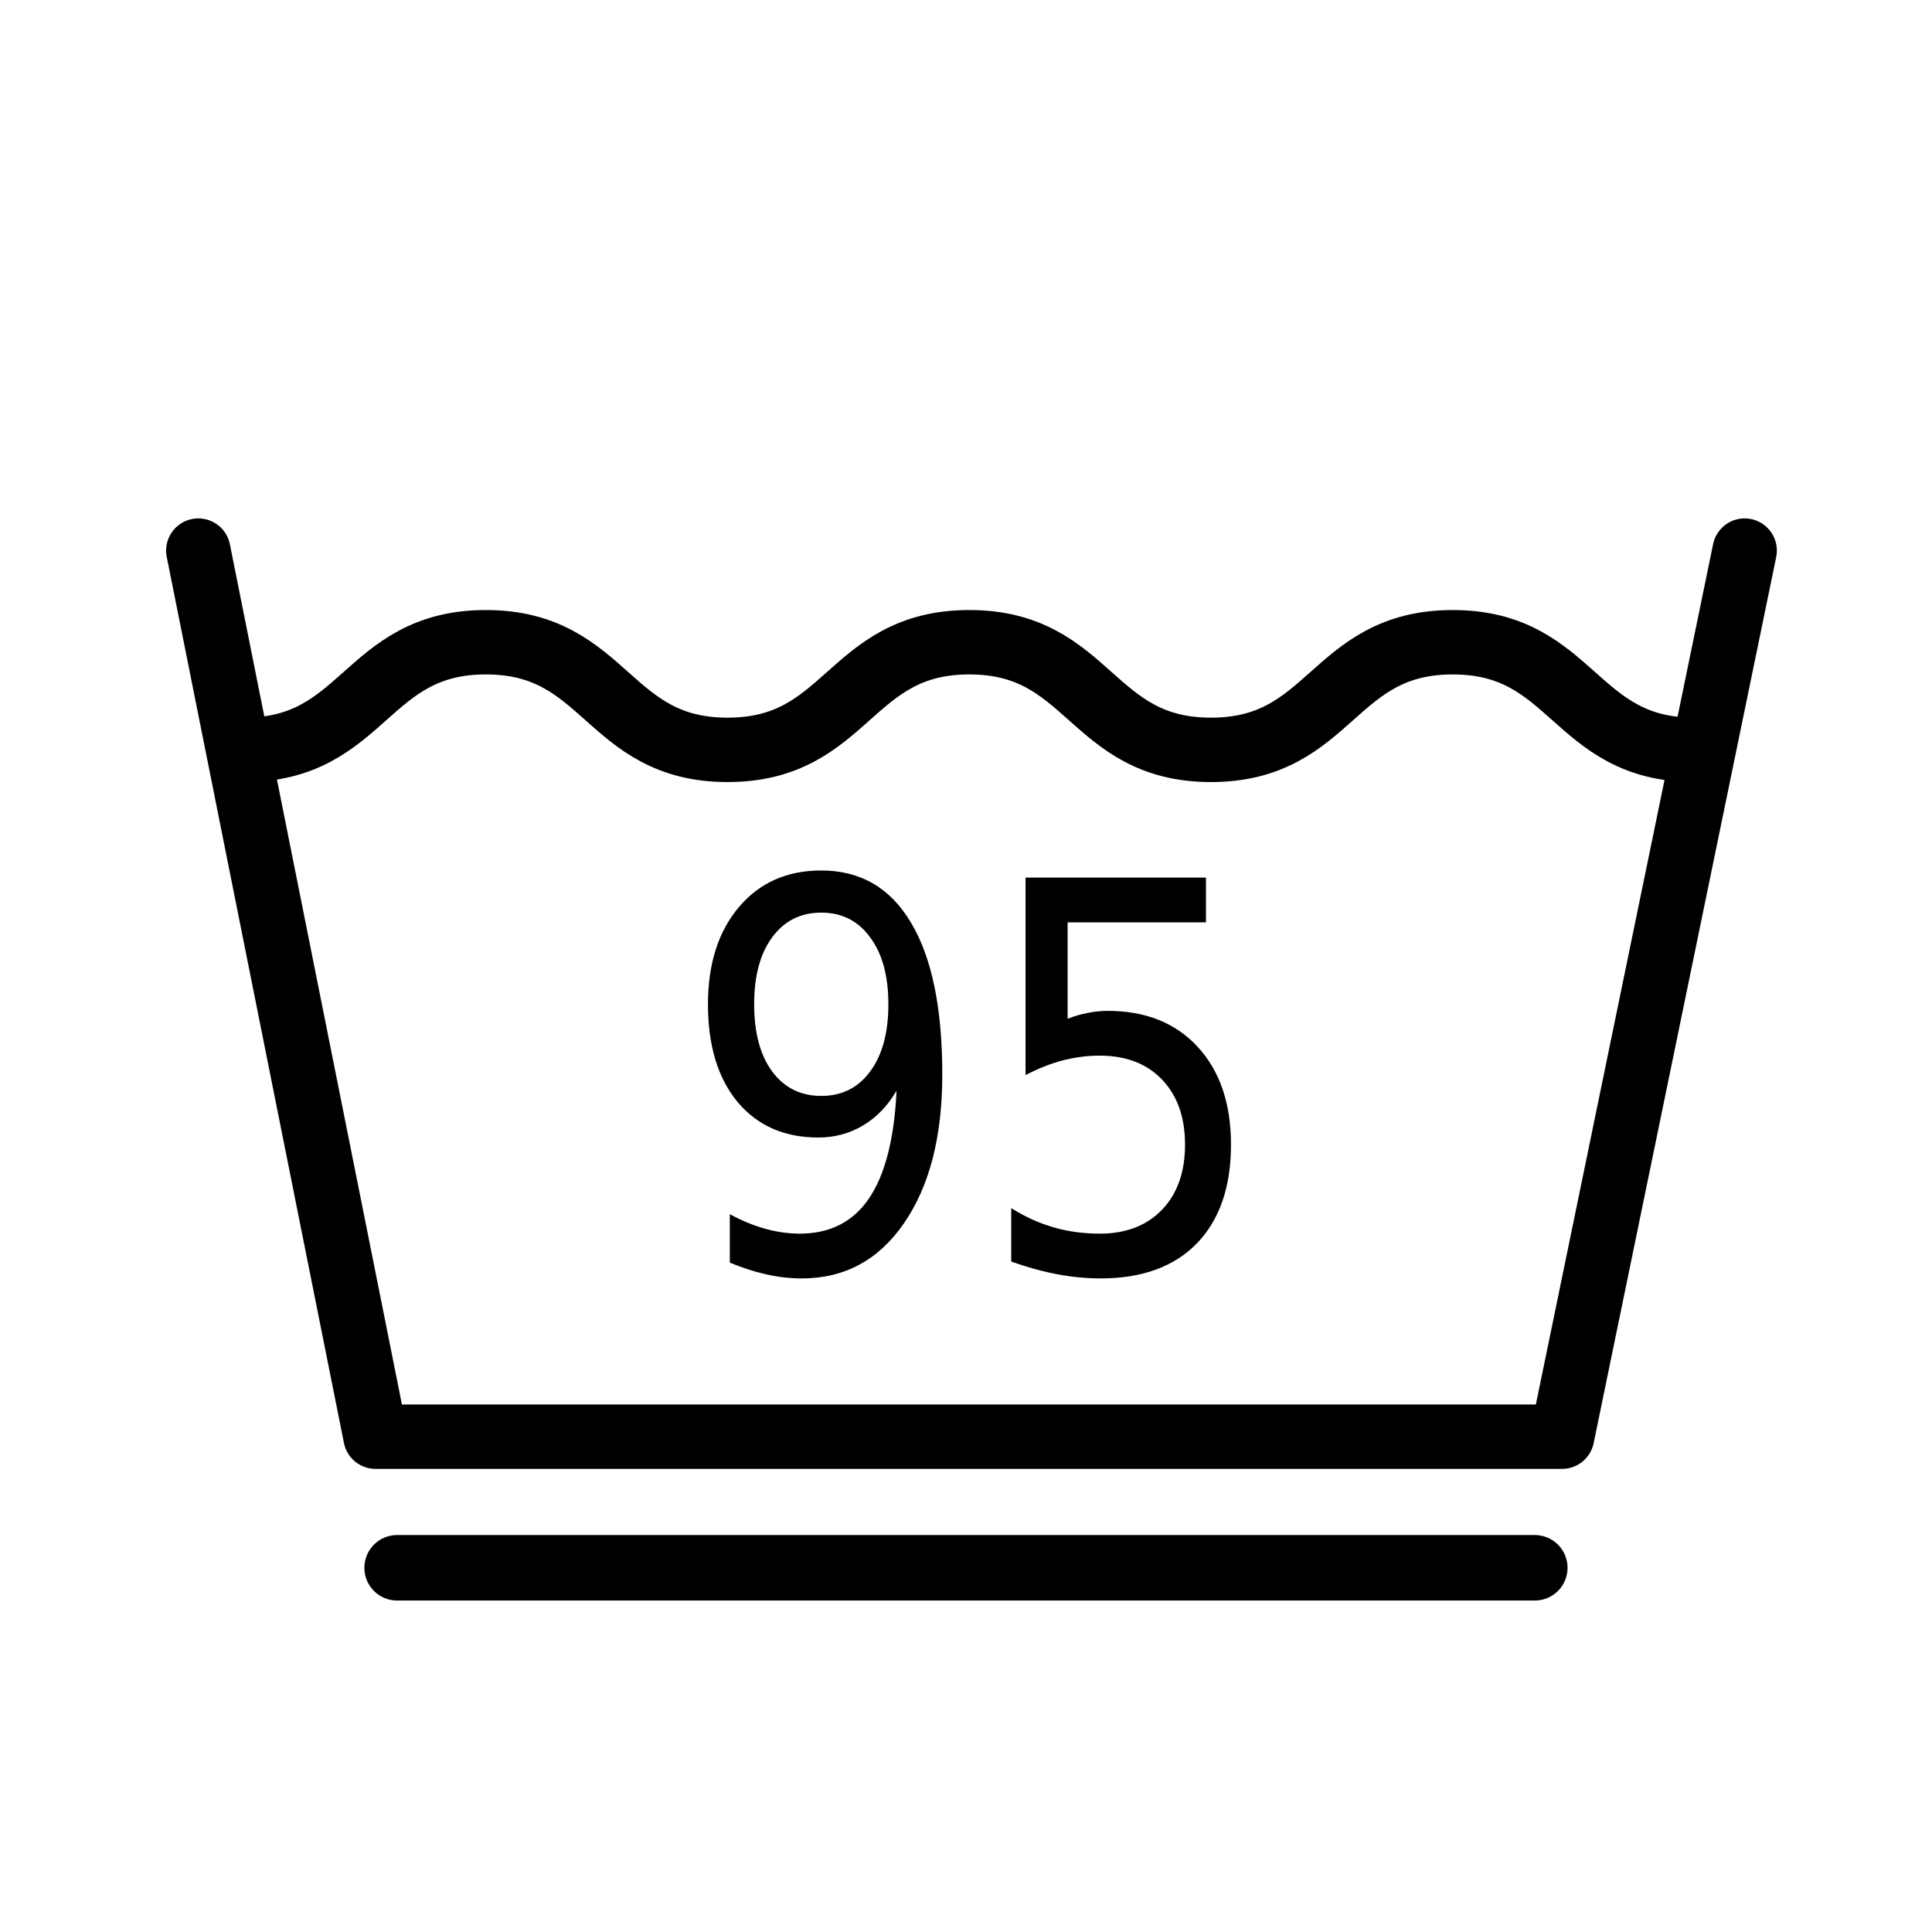
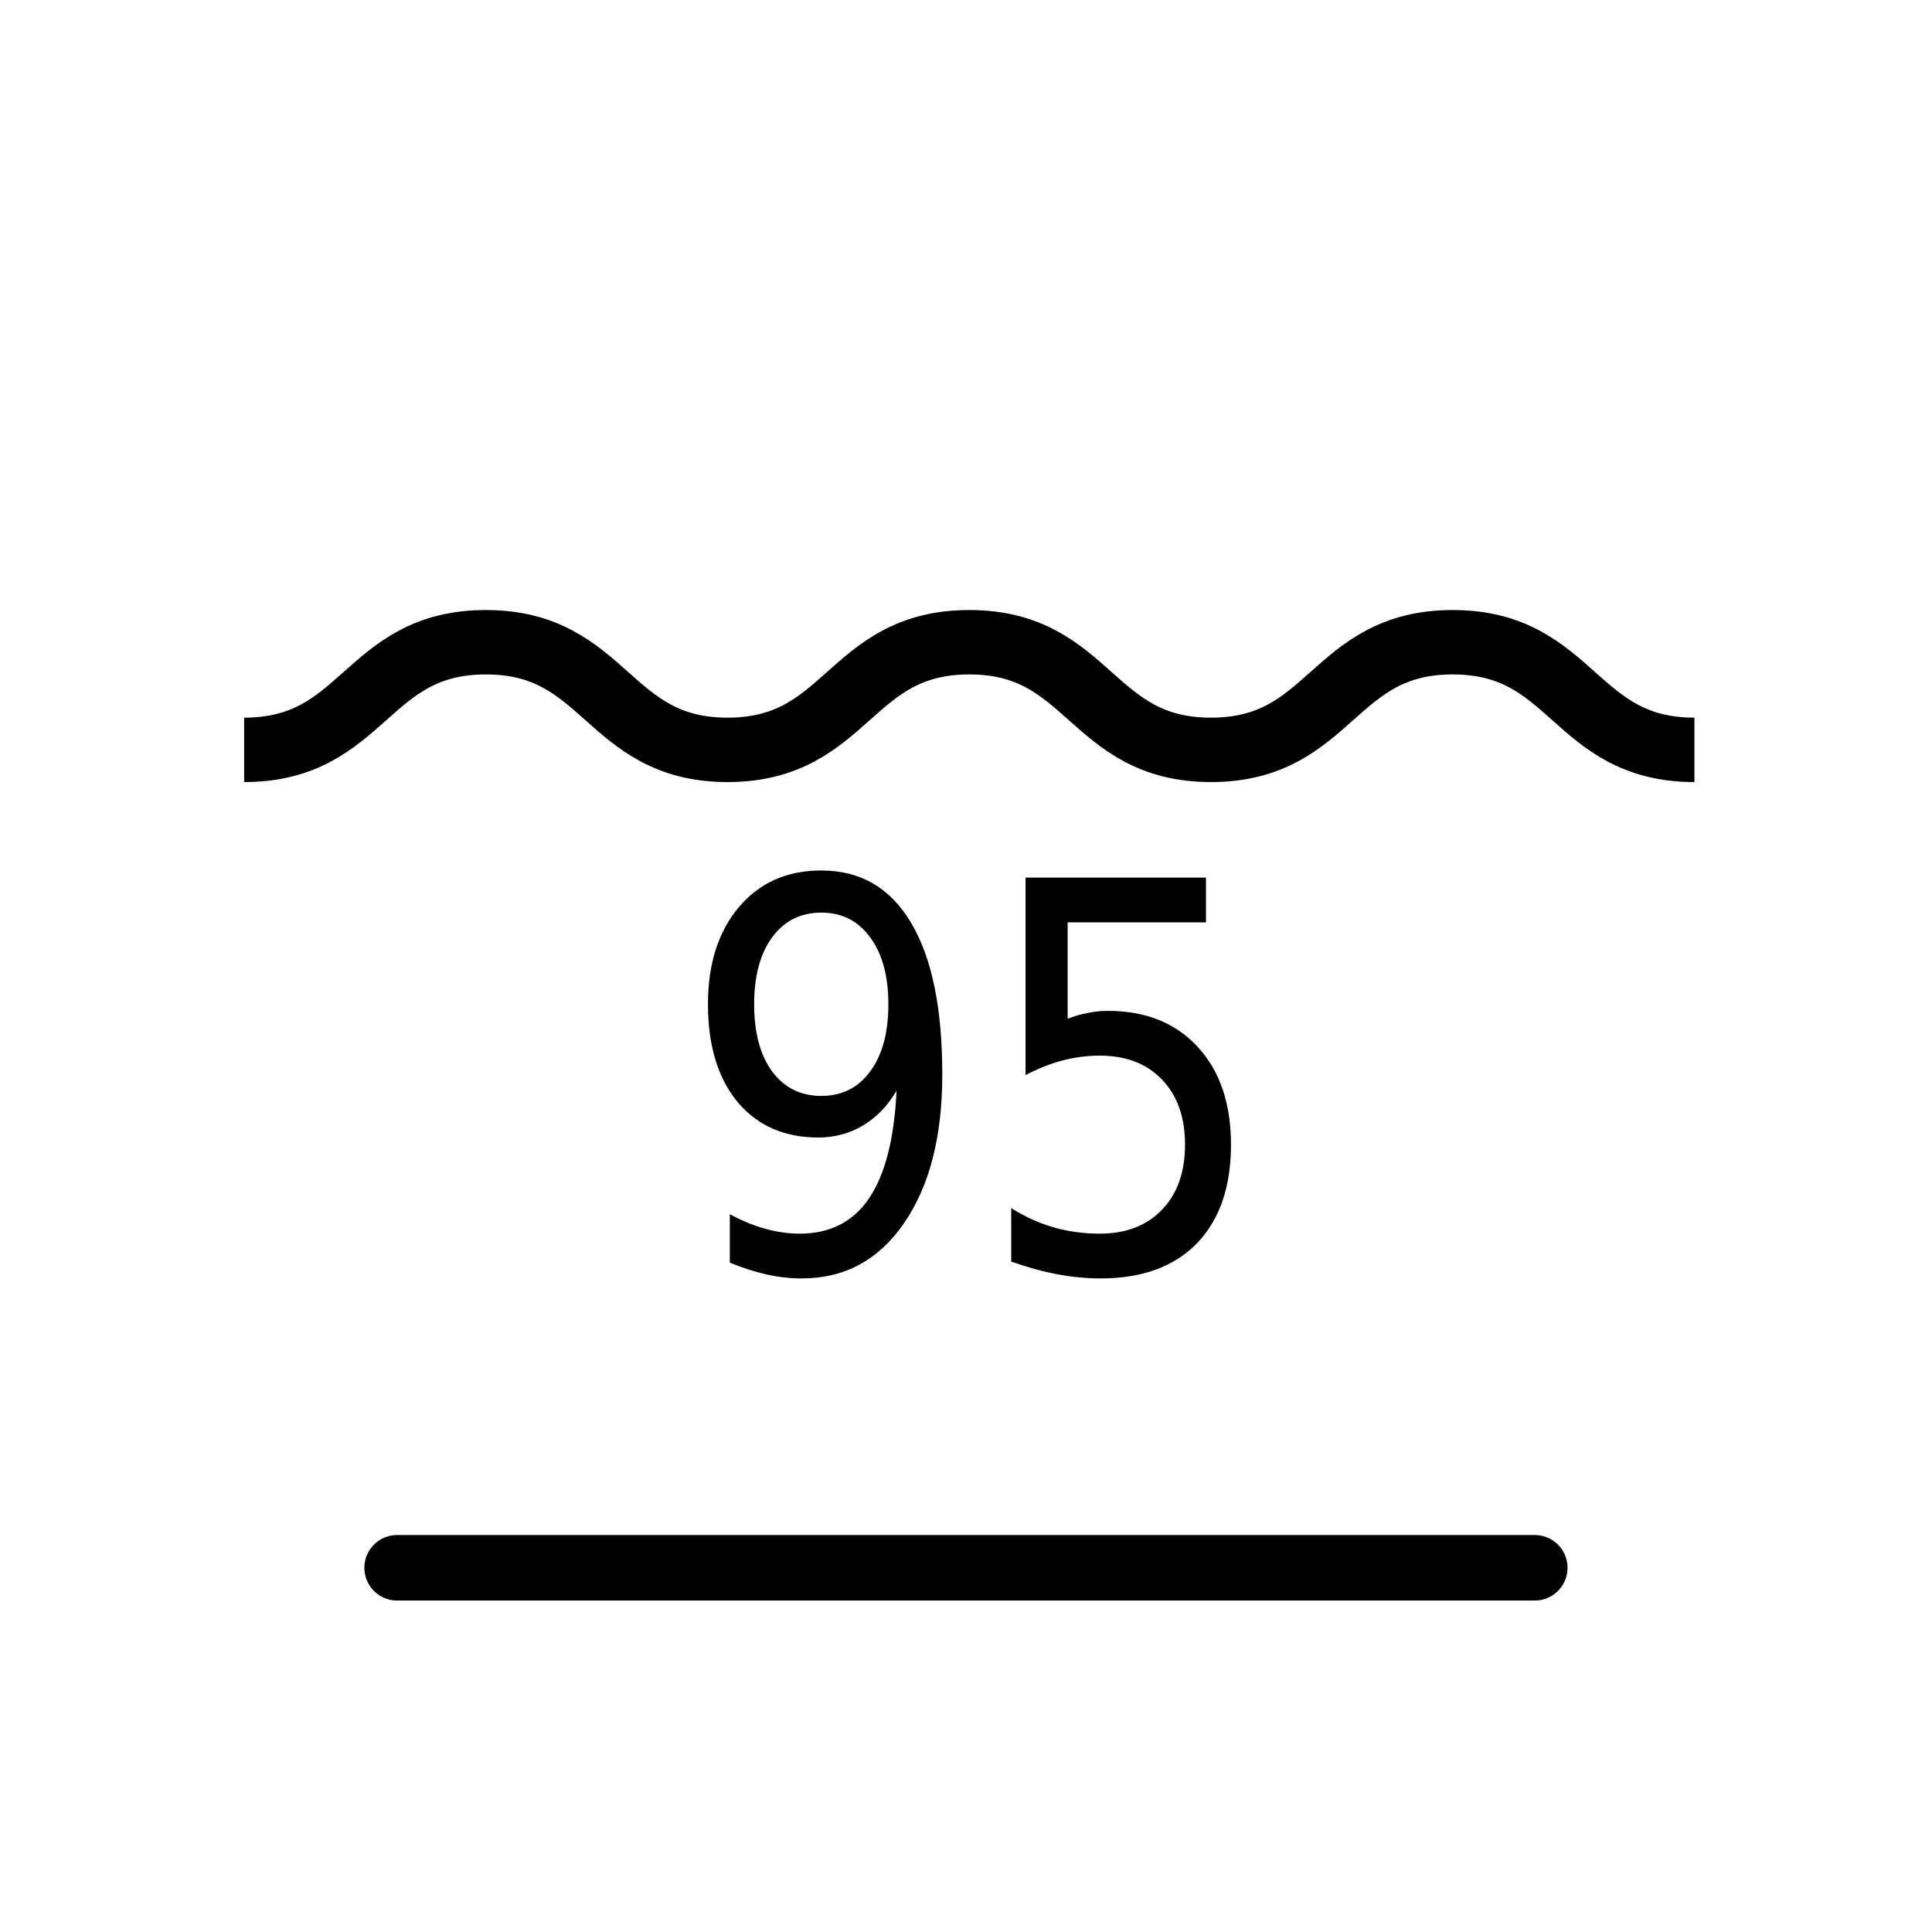
<svg xmlns="http://www.w3.org/2000/svg" version="1.0" x="0" y="0" width="375" height="375" id="svg1">
  <defs id="defs3" />
  <path d="M 112.783,168.552 L 112.783,162.083 C 114.565,162.927 116.369,163.571 118.197,164.016 C 120.026,164.462 121.819,164.684 123.576,164.684 C 128.264,164.684 131.838,163.114 134.299,159.973 C 136.783,156.809 138.201,152.016 138.553,145.595 C 137.194,147.61 135.471,149.157 133.385,150.235 C 131.299,151.313 128.99,151.852 126.459,151.852 C 121.209,151.852 117.049,150.27 113.979,147.106 C 110.932,143.919 109.408,139.571 109.408,134.063 C 109.408,128.673 111.002,124.348 114.19,121.091 C 117.377,117.833 121.619,116.204 126.916,116.204 C 132.987,116.204 137.615,118.536 140.803,123.2 C 144.014,127.841 145.619,134.591 145.619,143.45 C 145.619,151.723 143.651,158.333 139.713,163.278 C 135.799,168.2 130.526,170.661 123.893,170.661 C 122.112,170.661 120.307,170.485 118.479,170.134 C 116.651,169.782 114.752,169.255 112.783,168.552 M 126.916,146.298 C 130.104,146.298 132.623,145.208 134.475,143.028 C 136.35,140.848 137.287,137.86 137.287,134.063 C 137.287,130.29 136.35,127.313 134.475,125.134 C 132.623,122.931 130.104,121.829 126.916,121.829 C 123.729,121.829 121.197,122.931 119.322,125.134 C 117.471,127.313 116.545,130.29 116.545,134.063 C 116.545,137.86 117.471,140.848 119.322,143.028 C 121.197,145.208 123.729,146.298 126.916,146.298 M 158.487,117.153 L 186.365,117.153 L 186.365,123.13 L 164.99,123.13 L 164.99,135.997 C 166.022,135.645 167.053,135.388 168.084,135.223 C 169.115,135.036 170.147,134.942 171.178,134.942 C 177.037,134.942 181.678,136.548 185.1,139.759 C 188.522,142.97 190.233,147.317 190.233,152.802 C 190.233,158.45 188.475,162.845 184.959,165.985 C 181.444,169.102 176.487,170.661 170.088,170.661 C 167.885,170.661 165.635,170.473 163.338,170.098 C 161.065,169.723 158.709,169.161 156.272,168.411 L 156.272,161.274 C 158.381,162.423 160.561,163.278 162.811,163.841 C 165.061,164.403 167.44,164.684 169.947,164.684 C 174.002,164.684 177.213,163.618 179.58,161.485 C 181.947,159.352 183.131,156.458 183.131,152.802 C 183.131,149.145 181.947,146.251 179.58,144.118 C 177.213,141.985 174.002,140.919 169.947,140.919 C 168.049,140.919 166.151,141.13 164.252,141.552 C 162.377,141.973 160.455,142.63 158.487,143.52 L 158.487,117.153" transform="scale(1.256,1.454)" style="font-size:72px;font-style:normal;font-variant:normal;font-weight:normal;font-stretch:normal;writing-mode:lr-tb;text-anchor:start;fill:#000000;fill-opacity:1;stroke:none;stroke-width:1pt;stroke-linecap:butt;stroke-linejoin:miter;stroke-opacity:1;font-family:Bitstream Vera Sans" id="text2897" />
  <g transform="translate(-0.477,-6.069183e-2)" style="fill:none;fill-opacity:1;stroke:#000000;stroke-opacity:1" id="g1568">
    <path d="M 45.365,145.608 C 68.823,145.608 68.823,124.718 92.281,124.718 C 115.74,124.718 115.74,145.608 139.198,145.608 C 162.656,145.608 162.656,124.718 186.114,124.718 C 209.573,124.718 209.573,145.608 233.031,145.608 C 256.489,145.608 256.489,124.718 279.948,124.718 C 303.406,124.718 303.406,145.608 326.864,145.608" transform="translate(2.5,0)" style="fill-rule:evenodd;stroke-width:12.5;stroke-linecap:butt;stroke-linejoin:miter;stroke-miterlimit:4" id="path650" />
-     <path d="M 36.469,106.932 L 70.866,278.917 L 301.181,278.917 L 336.614,106.932" transform="translate(2.5,0)" style="fill-rule:evenodd;stroke-width:12.5;stroke-linecap:round;stroke-linejoin:round;stroke-miterlimit:4;stroke-dashoffset:0" id="path651" />
  </g>
  <path d="M 77.082,304.307 L 297.901,304.307" style="fill:none;fill-opacity:0.75;fill-rule:evenodd;stroke:#000000;stroke-width:12.715;stroke-linecap:round;stroke-linejoin:miter;stroke-miterlimit:4;stroke-opacity:1" id="path1556" />
</svg>